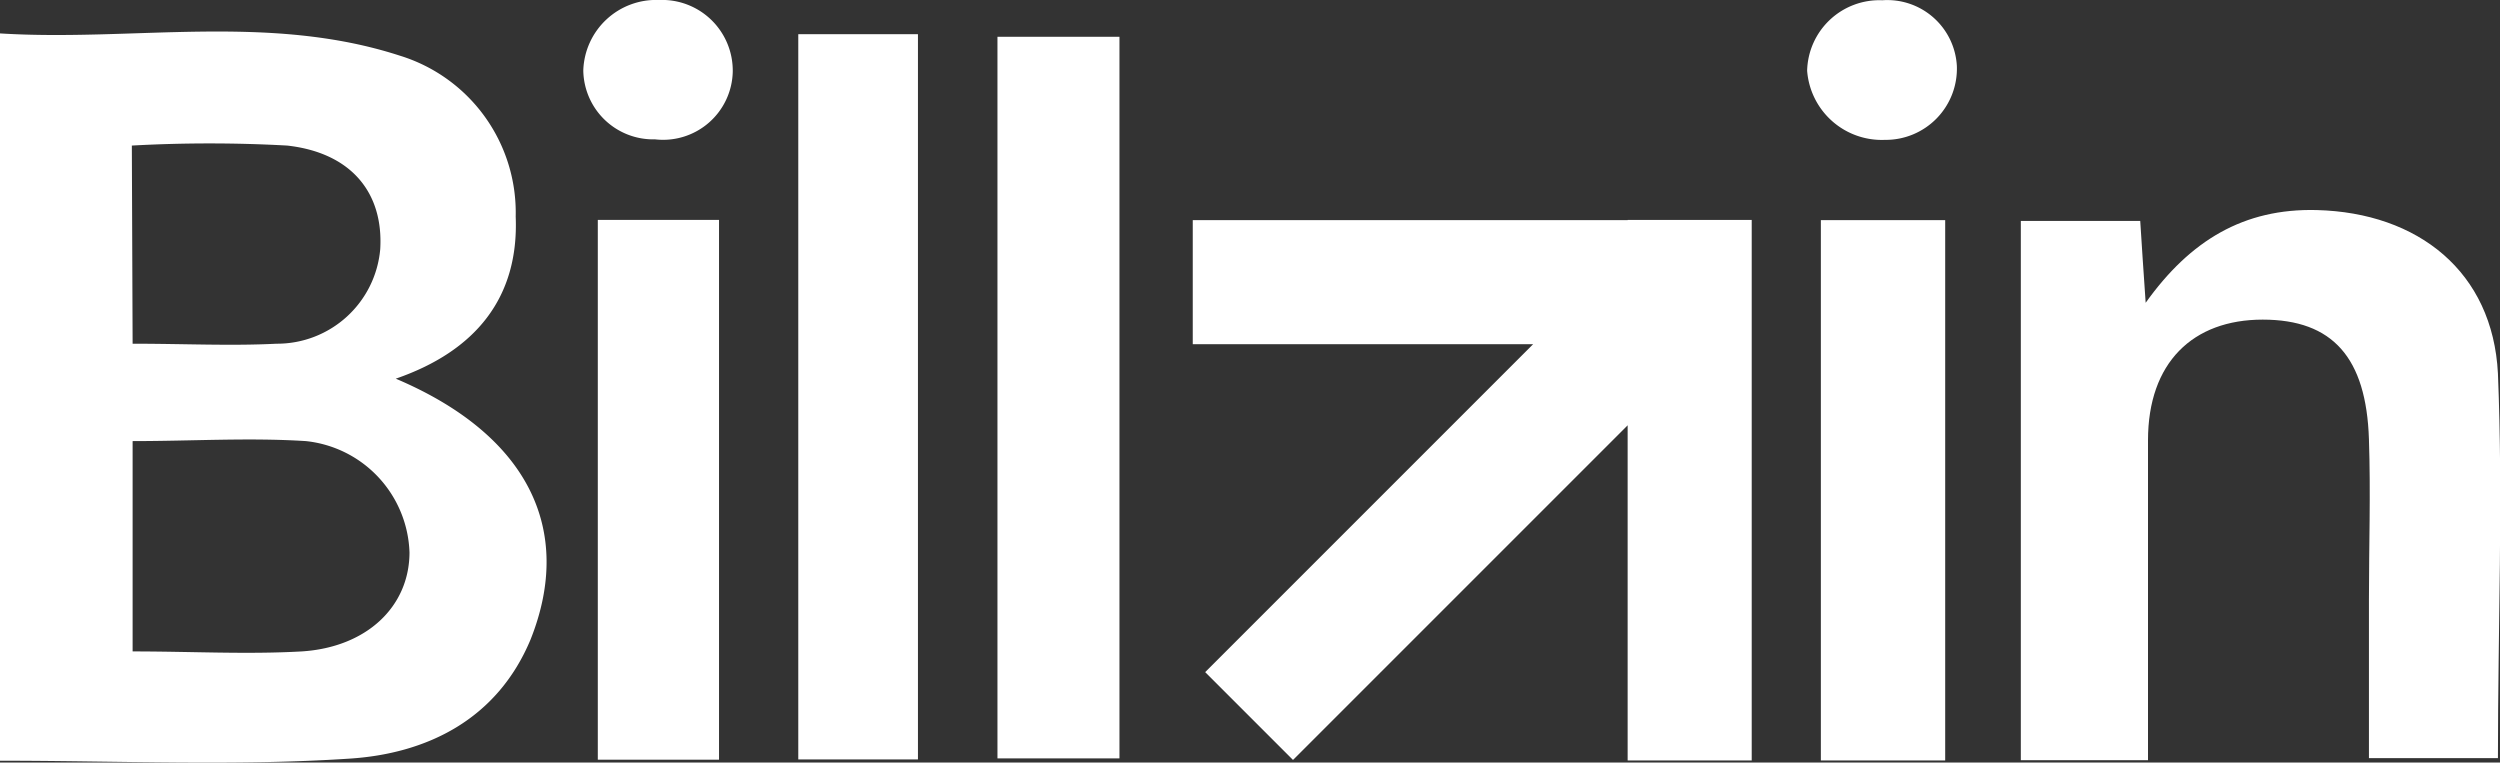
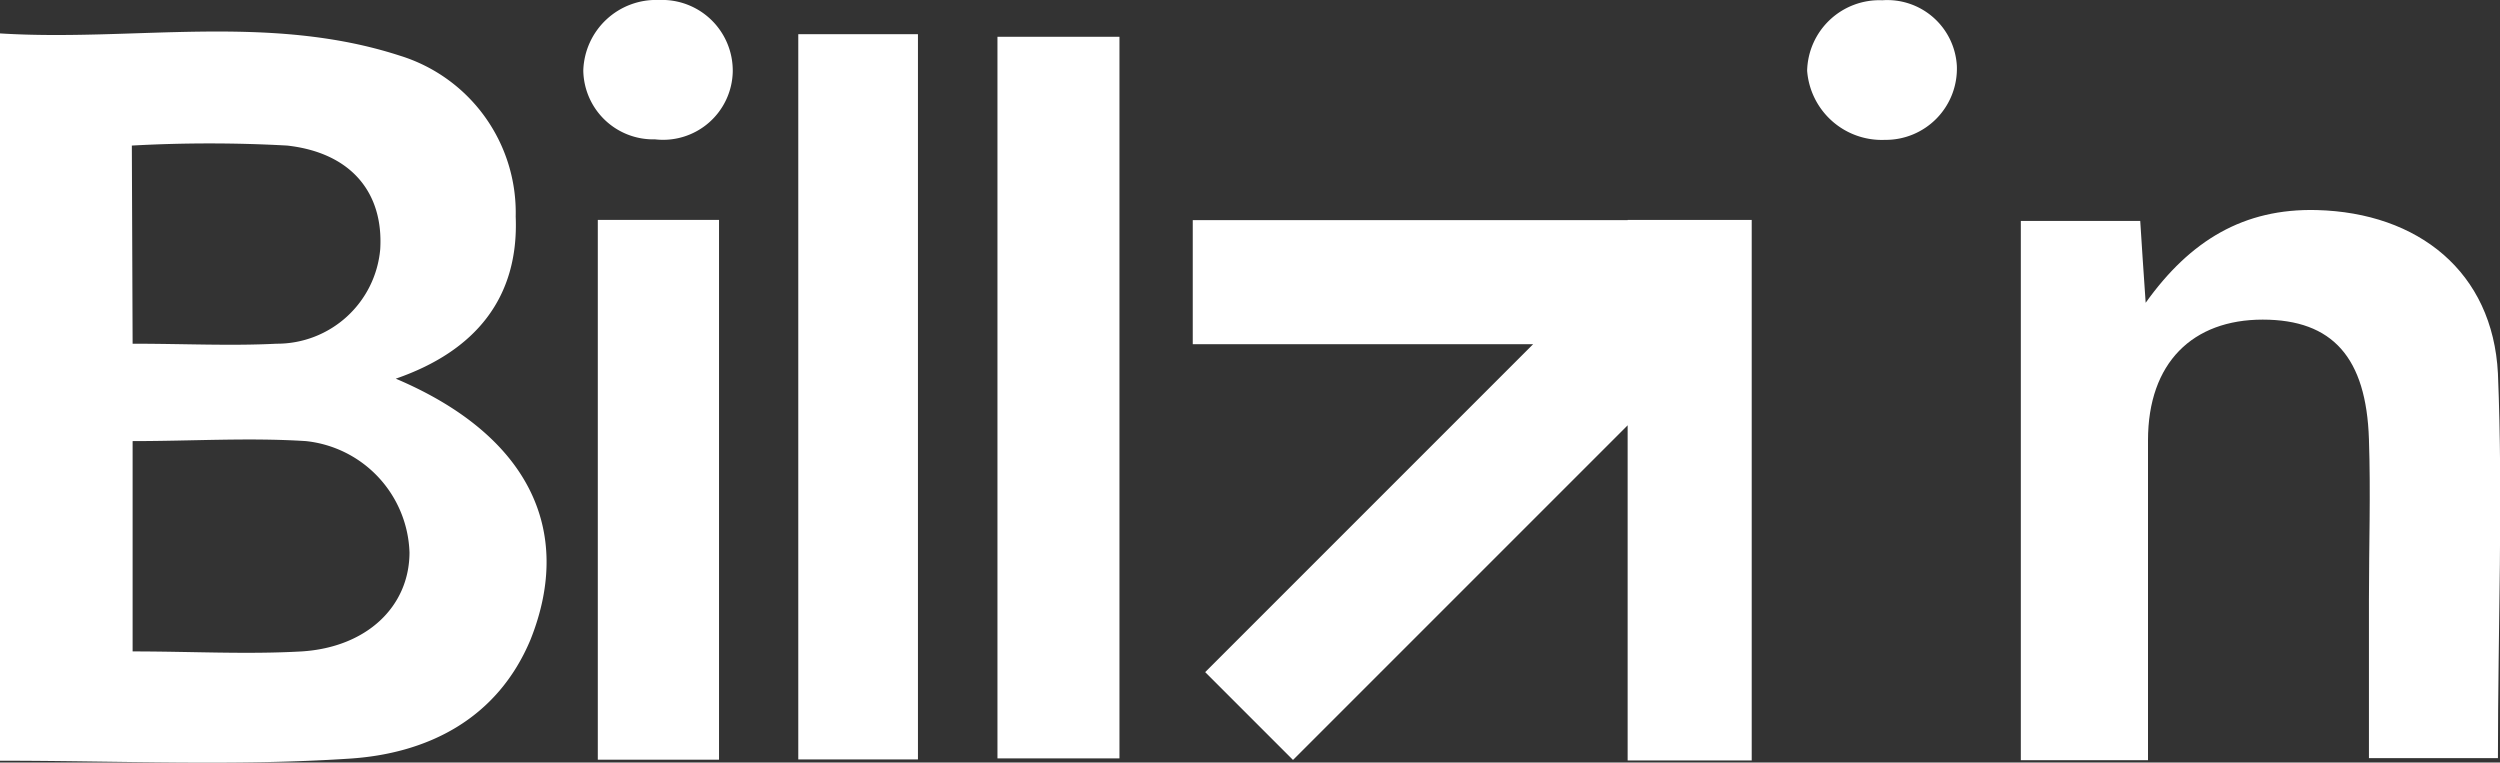
<svg xmlns="http://www.w3.org/2000/svg" id="b6457447-55ba-4daa-be84-59c91d29df3a" data-name="Capa 1" viewBox="0 0 96.52 29.44">
  <rect x="0" y="0" width="96.52" height="29.44" fill="#333333" stroke="none" />
  <defs>
    <style>.ee7ba96b-84df-4d87-9f7b-8dcfc3c0a055{fill:#fff;}</style>
  </defs>
  <title>billin</title>
  <path class="ee7ba96b-84df-4d87-9f7b-8dcfc3c0a055" d="M18.84,18.47c3.07-1.06,4.76-3.12,4.63-6.26A6.34,6.34,0,0,0,19,6C13.92,4.35,8.69,5.46,3.56,5.14V33.22c4.6,0,9.06.21,13.48-.08,3-.19,5.71-1.51,7-4.59C25.75,24.27,23.91,20.62,18.84,18.47Zm-10.19-9a54.58,54.58,0,0,1,6,0c2.48.28,3.72,1.83,3.59,4a4,4,0,0,1-4,3.65c-1.78.09-3.57,0-5.56,0ZM15.21,29c-2.12.12-4.26,0-6.53,0V20.88c2.29,0,4.5-.14,6.69,0a4.47,4.47,0,0,1,4,4.31C19.36,27.27,17.72,28.84,15.21,29Z" transform="translate(-3.56 -3.85)" />
  <path class="ee7ba96b-84df-4d87-9f7b-8dcfc3c0a055" d="M100,18.27c-.2-3.93-3.08-6.21-7-6.31-2.81-.07-4.88,1.17-6.6,3.58-.09-1.3-.15-2.2-.21-3.16H81.58V33.2h4.91V30.66c0-3.27,0-6.54,0-9.81,0-3,1.73-4.66,4.43-4.66s4,1.47,4.1,4.62c.07,2.06,0,4.12,0,6.18s0,4.06,0,6.13H100C100,28.06,100.2,23.15,100,18.27Z" transform="translate(-3.56 -3.85)" />
  <path class="ee7ba96b-84df-4d87-9f7b-8dcfc3c0a055" d="M34.38,33.17H39v-28H34.38Z" transform="translate(-3.56 -3.85)" />
  <path class="ee7ba96b-84df-4d87-9f7b-8dcfc3c0a055" d="M42.07,33.13h4.71V5.27H42.07Z" transform="translate(-3.56 -3.85)" />
  <path class="ee7ba96b-84df-4d87-9f7b-8dcfc3c0a055" d="M26.64,33.18h4.68V12.34H26.64Z" transform="translate(-3.56 -3.85)" />
-   <path class="ee7ba96b-84df-4d87-9f7b-8dcfc3c0a055" d="M73.86,33.21h4.8V12.35h-4.8Z" transform="translate(-3.56 -3.85)" />
  <path class="ee7ba96b-84df-4d87-9f7b-8dcfc3c0a055" d="M76.23,3.86a2.79,2.79,0,0,0-2.9,2.72,2.89,2.89,0,0,0,3,2.67,2.75,2.75,0,0,0,2.78-2.86A2.69,2.69,0,0,0,76.23,3.86Z" transform="translate(-3.56 -3.85)" />
  <path class="ee7ba96b-84df-4d87-9f7b-8dcfc3c0a055" d="M29,3.85a2.81,2.81,0,0,0-2.92,2.72,2.7,2.7,0,0,0,2.77,2.66,2.69,2.69,0,0,0,3-2.61A2.73,2.73,0,0,0,29,3.85Z" transform="translate(-3.56 -3.85)" />
  <polygon class="ee7ba96b-84df-4d87-9f7b-8dcfc3c0a055" points="62.84 8.5 46.05 8.5 46.05 13.29 59.19 13.29 46.53 25.95 49.92 29.34 62.84 16.42 62.84 29.36 67.63 29.36 67.63 13.29 67.63 8.5 67.63 8.49 62.84 8.49 62.84 8.5" />
</svg>